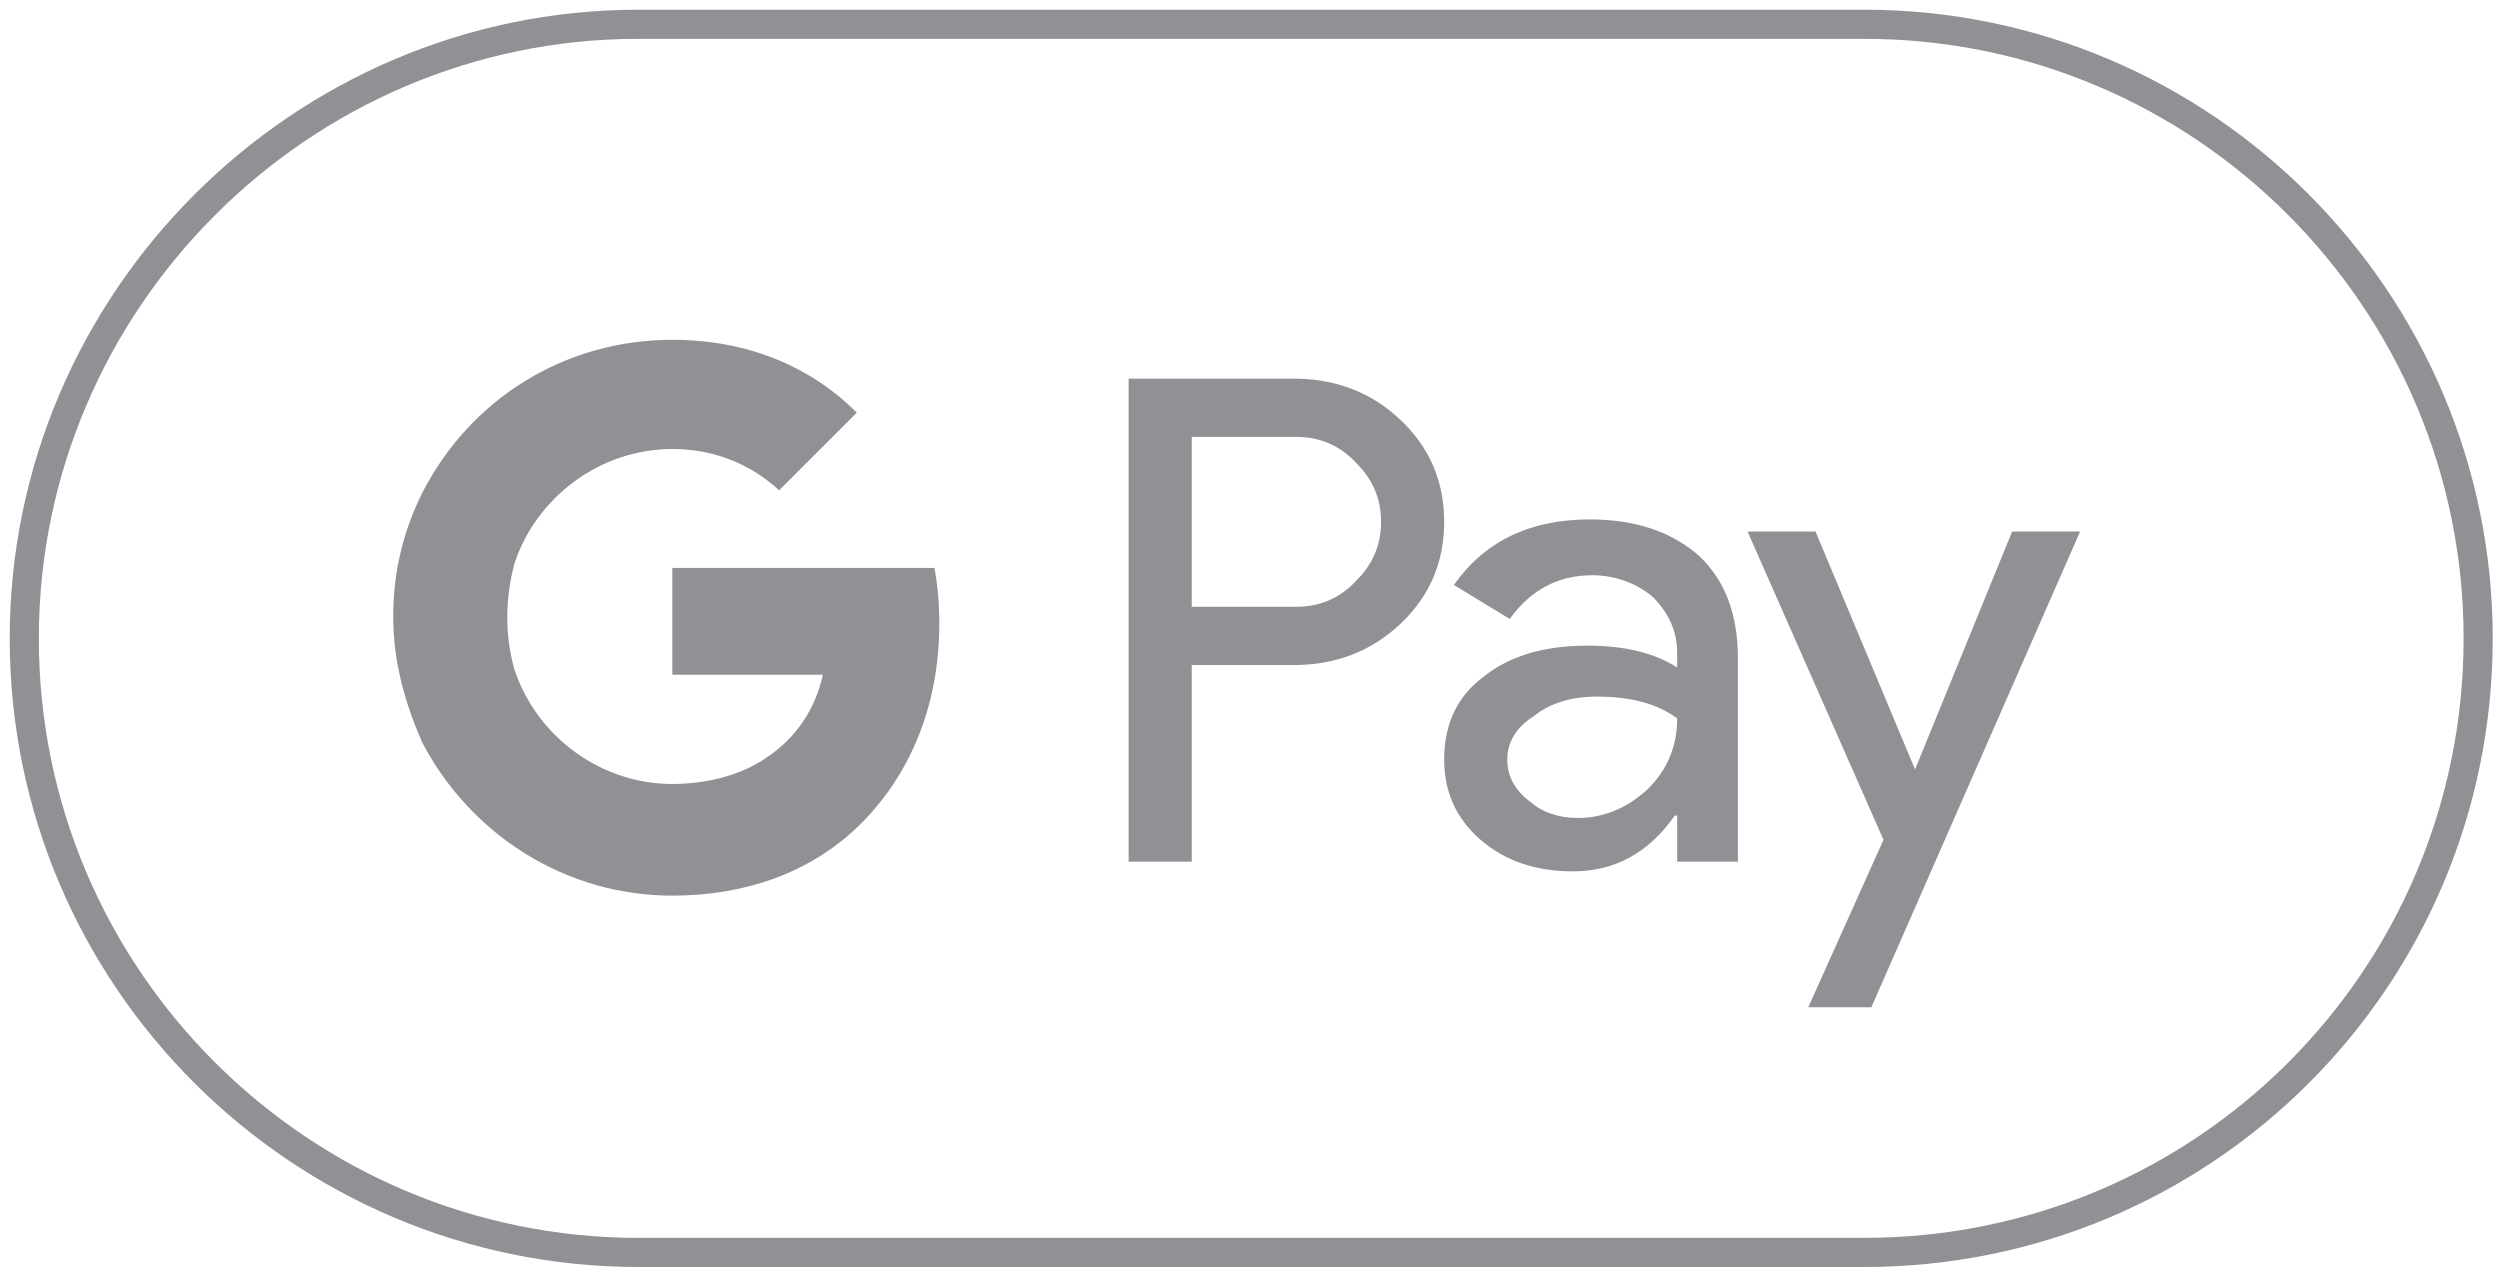
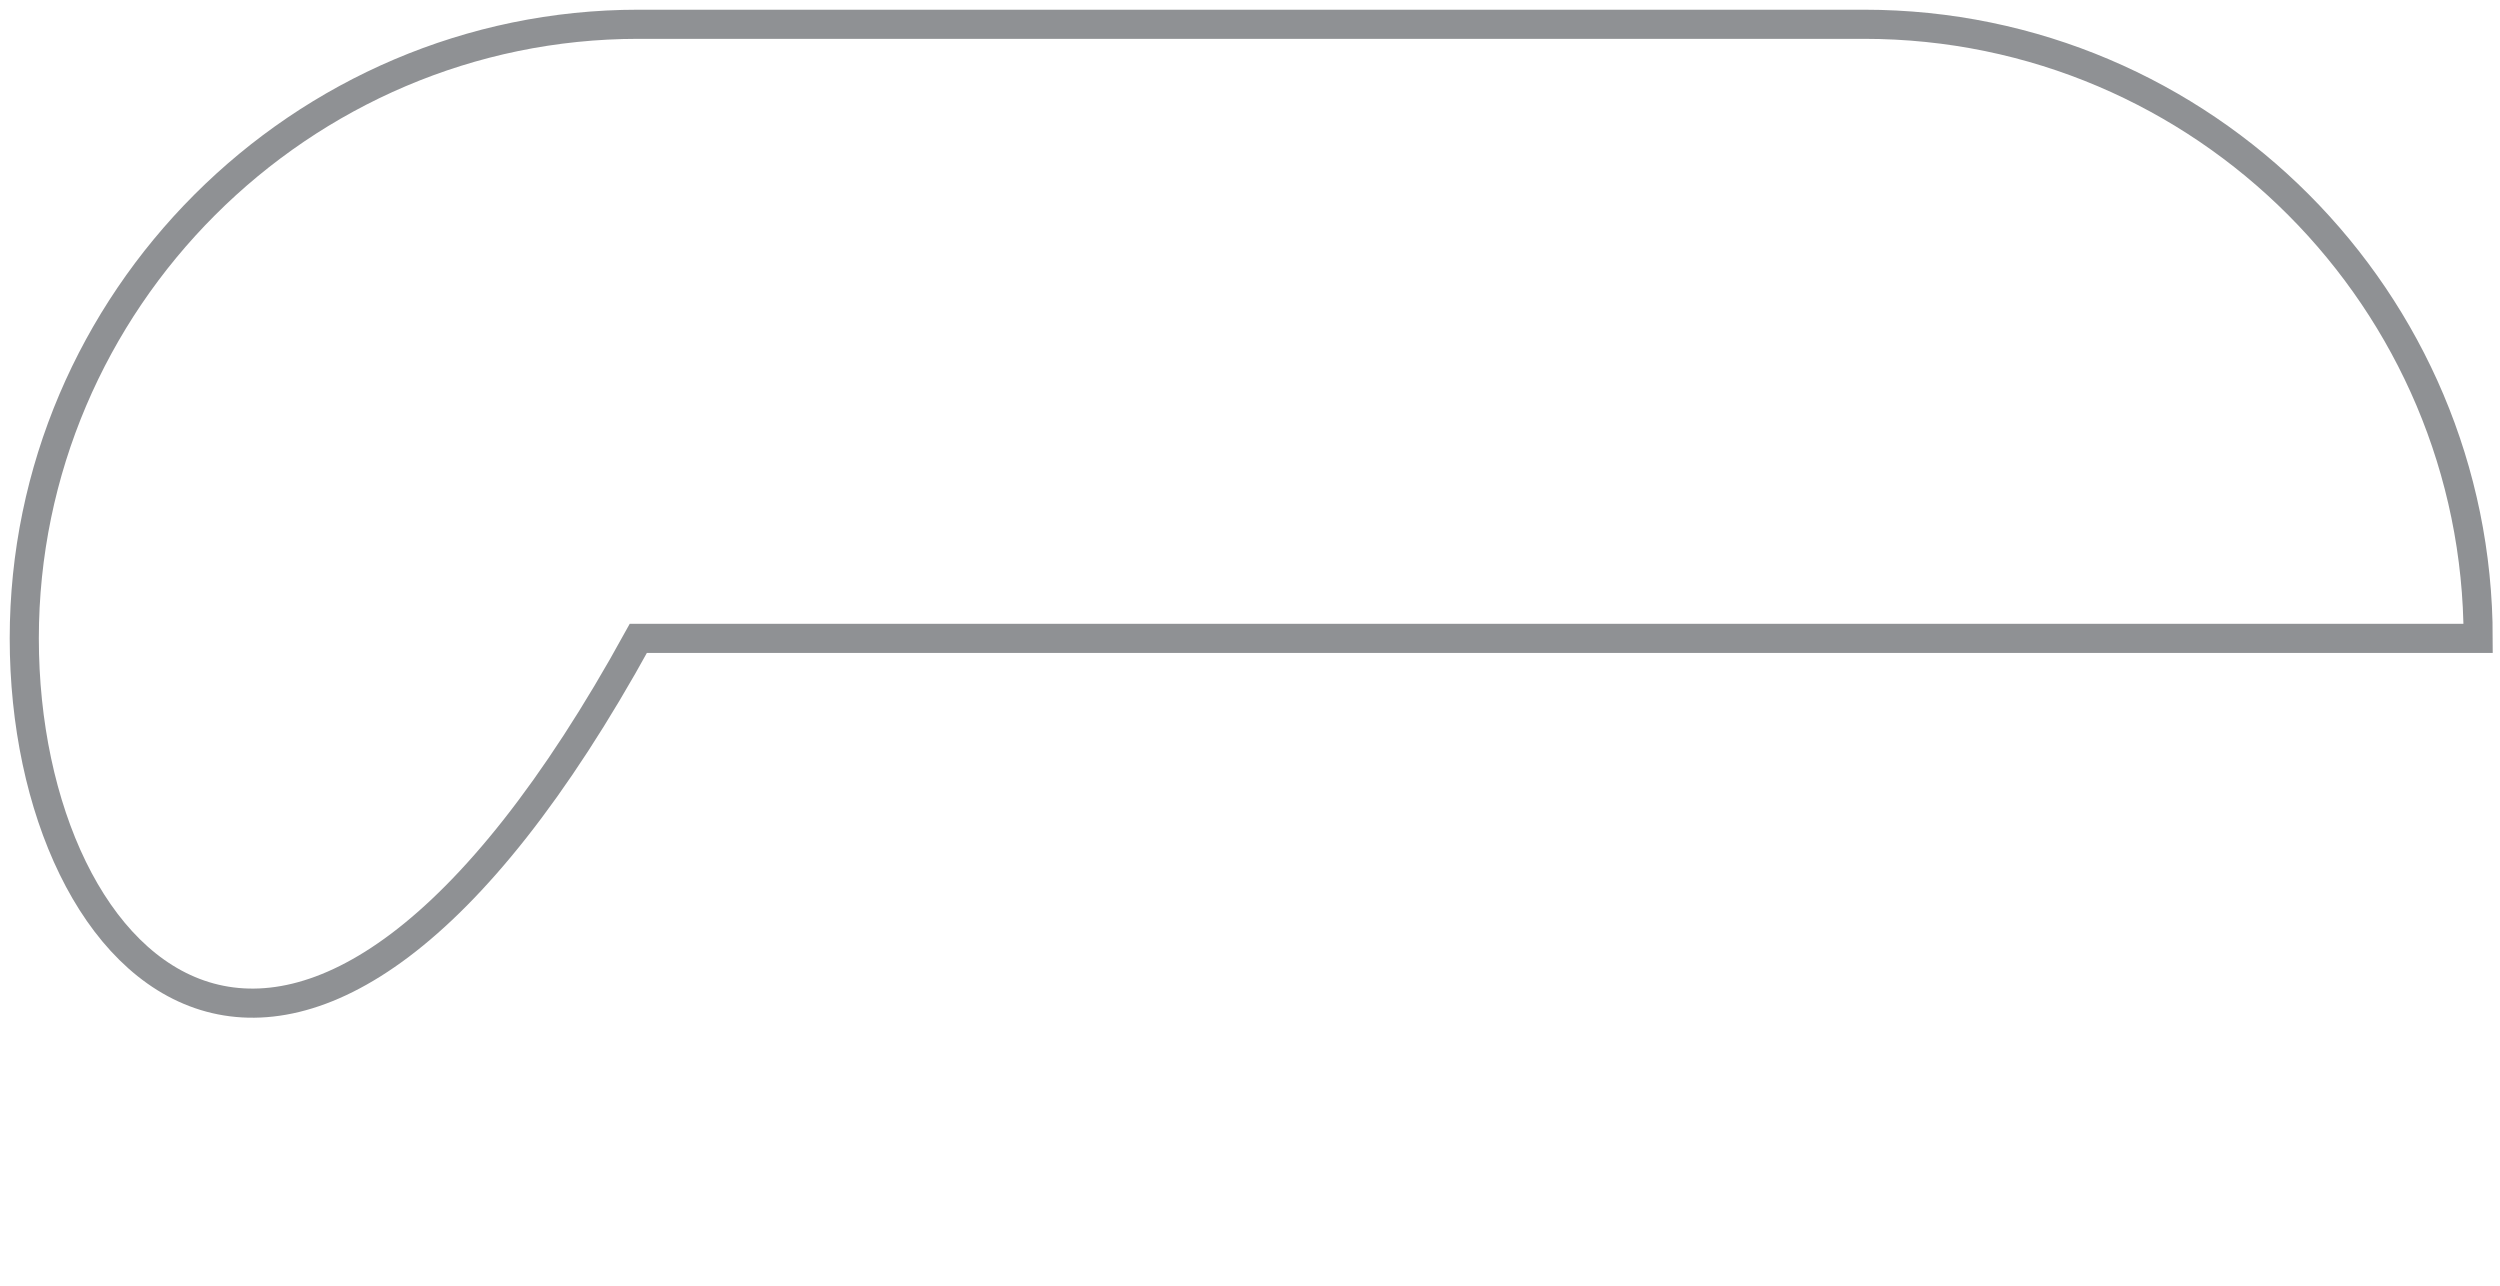
<svg xmlns="http://www.w3.org/2000/svg" width="103" height="53" viewBox="0 0 103 53" fill="none">
-   <path fill-rule="evenodd" clip-rule="evenodd" d="M49.1 27.4V35.5H46.5V15.6H53.3C55.033 15.6 56.5 16.167 57.7 17.3C58.9 18.433 59.5 19.833 59.5 21.5C59.5 23.167 58.9 24.567 57.7 25.7C56.5 26.833 55.033 27.4 53.3 27.4H49.1ZM49.1 18V25H53.4C54.4 25 55.233 24.633 55.9 23.9C56.567 23.233 56.9 22.433 56.9 21.5C56.9 20.567 56.567 19.767 55.9 19.1C55.233 18.367 54.4 18 53.4 18H49.1ZM65.5 21.4C67.367 21.4 68.867 21.9 70 22.9C71.067 23.9 71.6 25.3 71.6 27.1V35.5H69.1V33.6H69C67.933 35.133 66.533 35.9 64.8 35.9C63.267 35.9 62 35.467 61 34.6C60 33.733 59.5 32.633 59.5 31.3C59.5 29.833 60.033 28.7 61.1 27.9C62.167 27.033 63.6 26.6 65.4 26.6C66.933 26.6 68.167 26.9 69.1 27.5V26.9C69.1 26.033 68.767 25.267 68.1 24.6C67.4 24 66.5 23.7 65.6 23.7C64.2 23.7 63.067 24.3 62.2 25.5L59.9 24.1C61.167 22.3 63.033 21.4 65.5 21.4ZM62.1 31.3C62.1 31.967 62.4 32.533 63 33C63.533 33.467 64.2 33.7 65 33.7C66.067 33.7 67.033 33.3 67.9 32.5C68.7 31.7 69.1 30.733 69.1 29.6C68.3 29 67.2 28.7 65.8 28.7C64.733 28.7 63.867 28.967 63.2 29.5C62.467 29.967 62.1 30.567 62.1 31.3ZM85.7 21.9L77.1 41.5H74.5L77.6 34.6L72 21.9H74.8L78.9 31.7L82.9 21.9H85.7Z" fill="#8F9194" />
-   <path d="M35.3 34.1H31.6V31.2C32.8 30.4 33.6 29.2 33.9 27.8H27.7V23.4H38.5C38.633 24.133 38.7 24.9 38.7 25.7C38.7 29.2 37.4 32.1 35.3 34.1Z" fill="#8F9194" />
-   <path d="M17.4 30.6V27.6H21.2C22.1 30.3 24.7 32.3 27.7 32.3C29.2 32.3 30.6 31.9 31.6 31.2L35.3 34.1C33.4 35.9 30.8 36.9 27.7 36.9C23.3 36.9 19.4 34.4 17.4 30.6Z" fill="#8F9194" />
-   <path d="M17.4 30.6C16.7 29 16.2 27.3 16.2 25.4C16.2 23.6 16.6 21.9 17.4 20.3H21.2V23.2C20.8 24.7 20.8 26.2 21.2 27.6L17.4 30.6Z" fill="#8F9194" />
-   <path d="M21.2 23.2L17.4 20.3C19.4 16.4 23.3 14 27.7 14C30.8 14 33.4 15.1 35.3 17L32.1 20.2C30.9 19.1 29.4 18.5 27.7 18.5C24.7 18.5 22.1 20.5 21.2 23.2Z" fill="#8F9194" />
-   <path fill-rule="evenodd" clip-rule="evenodd" d="M26.3 1H76.8C90.8 1 102.1 12.4 102.1 26.3C102.1 40.3 90.8 51.6 76.8 51.6H26.3C12.4 51.6 1 40.3 1 26.3C1 12.4 12.4 1 26.3 1Z" stroke="#8F9194" stroke-width="1.2" />
+   <path fill-rule="evenodd" clip-rule="evenodd" d="M26.3 1H76.8C90.8 1 102.1 12.4 102.1 26.3H26.3C12.4 51.6 1 40.3 1 26.3C1 12.4 12.4 1 26.3 1Z" stroke="#8F9194" stroke-width="1.2" />
</svg>